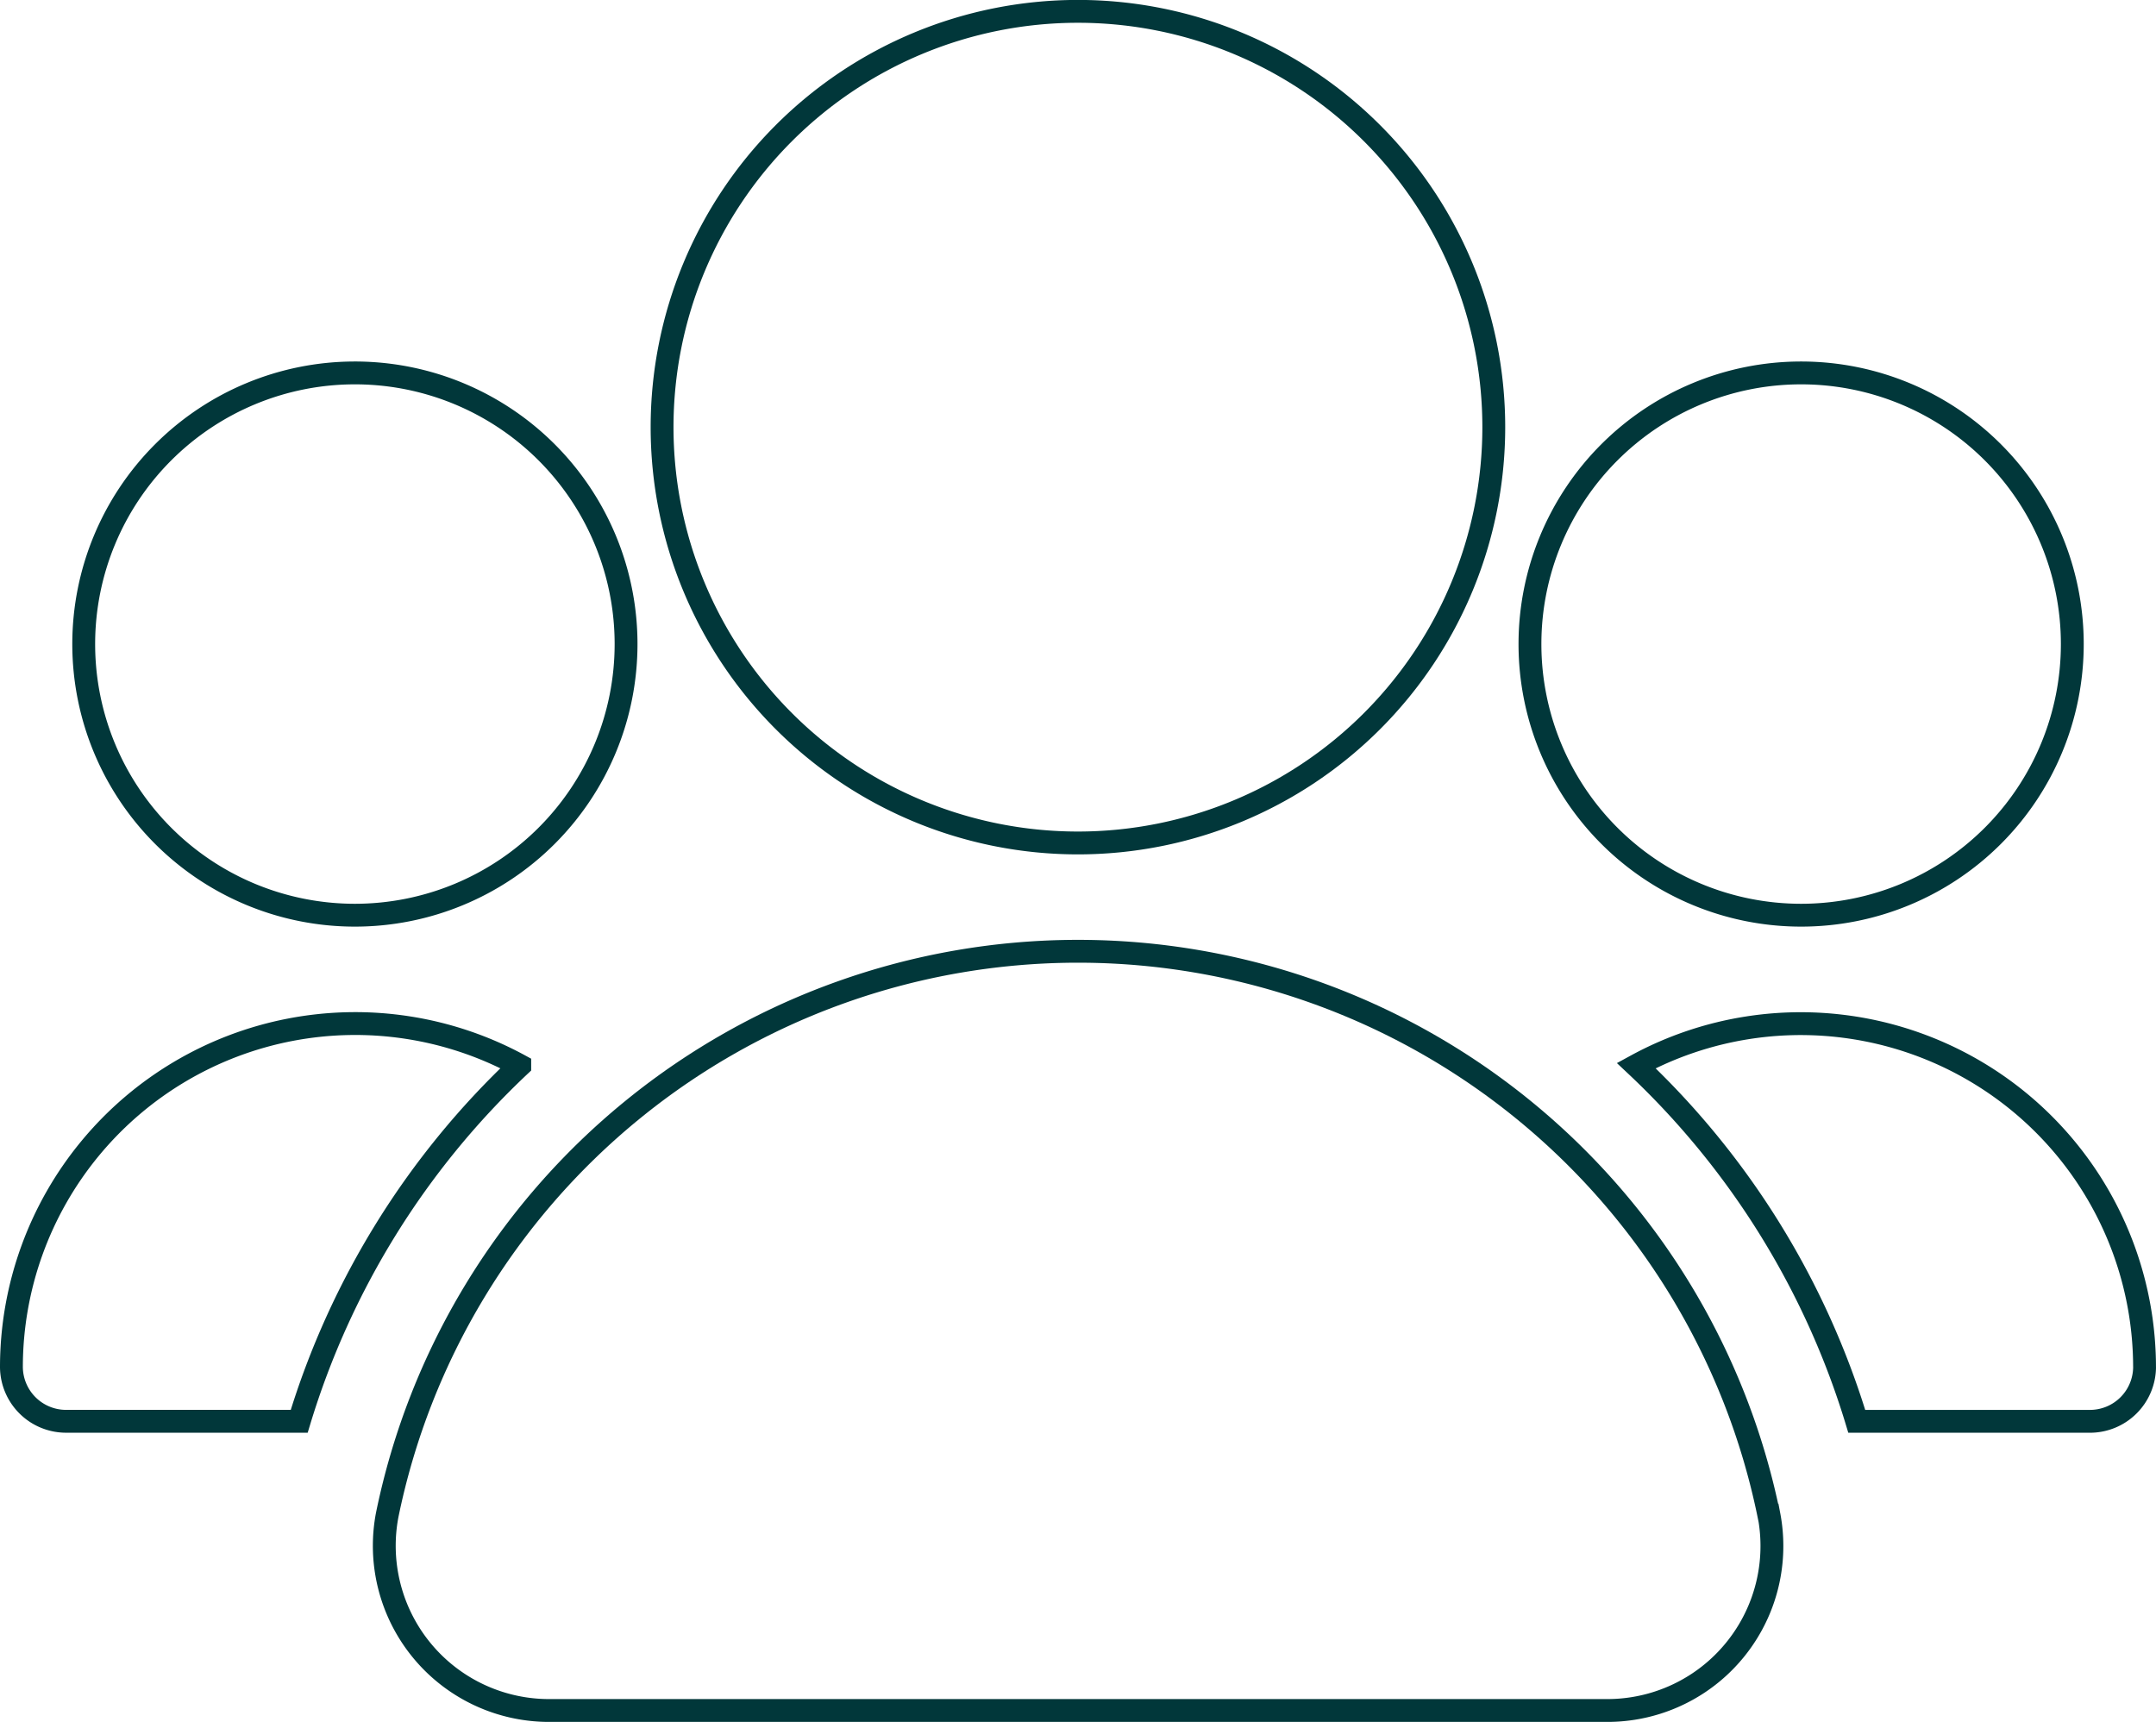
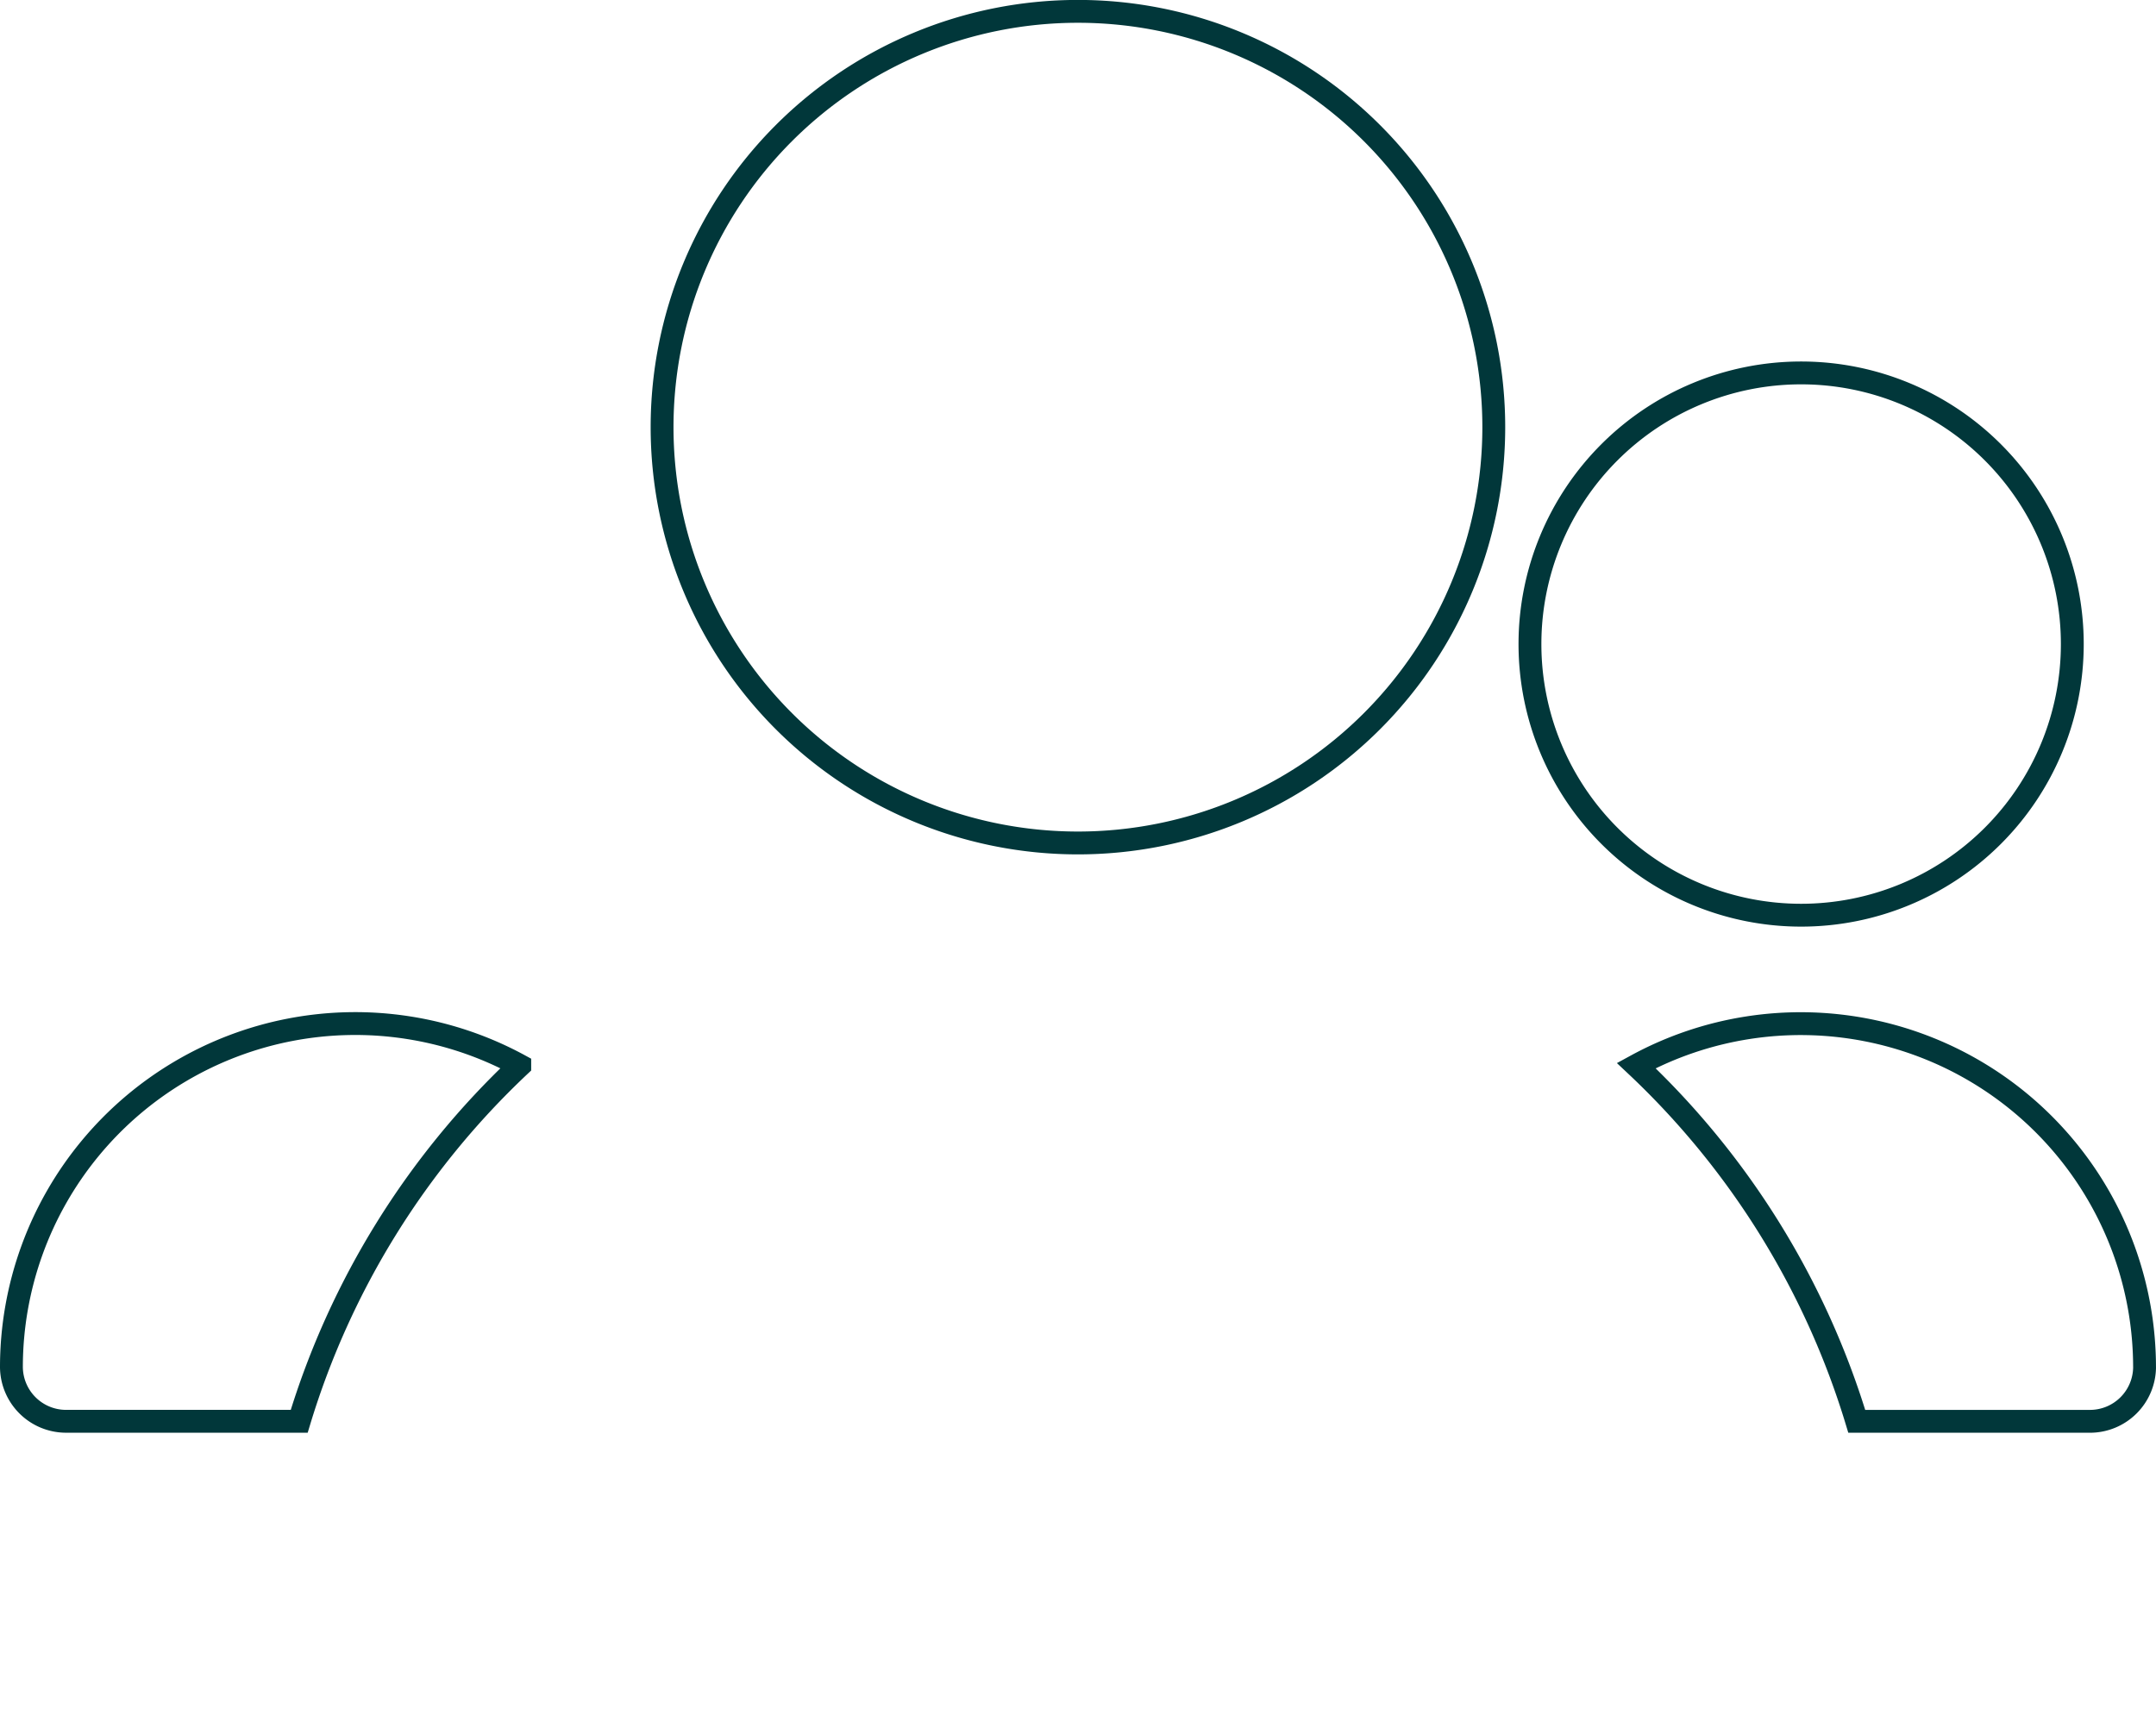
<svg xmlns="http://www.w3.org/2000/svg" width="94.358" height="75.369" viewBox="0 0 94.358 75.369">
  <g transform="translate(-177.414 -142.418)">
    <path d="M319.309,161.115a18.2,18.2,0,1,1-18.2-18.2,18.2,18.2,0,0,1,18.2,18.2" transform="translate(-76.519)" fill="none" stroke="#01373a" stroke-width="1" />
-     <path d="M213.315,213.118a11.868,11.868,0,1,1-11.868-11.868,11.867,11.867,0,0,1,11.868,11.868" transform="translate(-8.501 -42.509)" fill="none" stroke="#01373a" stroke-width="1" />
    <path d="M446.655,213.118a11.868,11.868,0,1,1-11.868-11.868,11.868,11.868,0,0,1,11.868,11.868" transform="translate(-178.546 -42.509)" fill="none" stroke="#01373a" stroke-width="1" />
-     <path d="M298.633,319.257a30.86,30.86,0,0,0-60.469,0,7.21,7.21,0,0,0,7,8.553h46.475a7.2,7.2,0,0,0,7-8.553Z" transform="translate(-43.805 -110.523)" fill="none" stroke="#01373a" stroke-width="1" />
    <path d="M200.161,308.089a35.489,35.489,0,0,0-9.652,15.57H180.288a2.392,2.392,0,0,1-2.374-2.374,15.046,15.046,0,0,1,22.247-13.2Z" transform="translate(0 -119.03)" fill="none" stroke="#01373a" stroke-width="1" />
    <path d="M462.312,321.285a2.391,2.391,0,0,1-2.374,2.374H449.716a35.492,35.492,0,0,0-9.652-15.571,15.046,15.046,0,0,1,22.247,13.2Z" transform="translate(-191.04 -119.029)" fill="none" stroke="#01373a" stroke-width="1" />
  </g>
</svg>